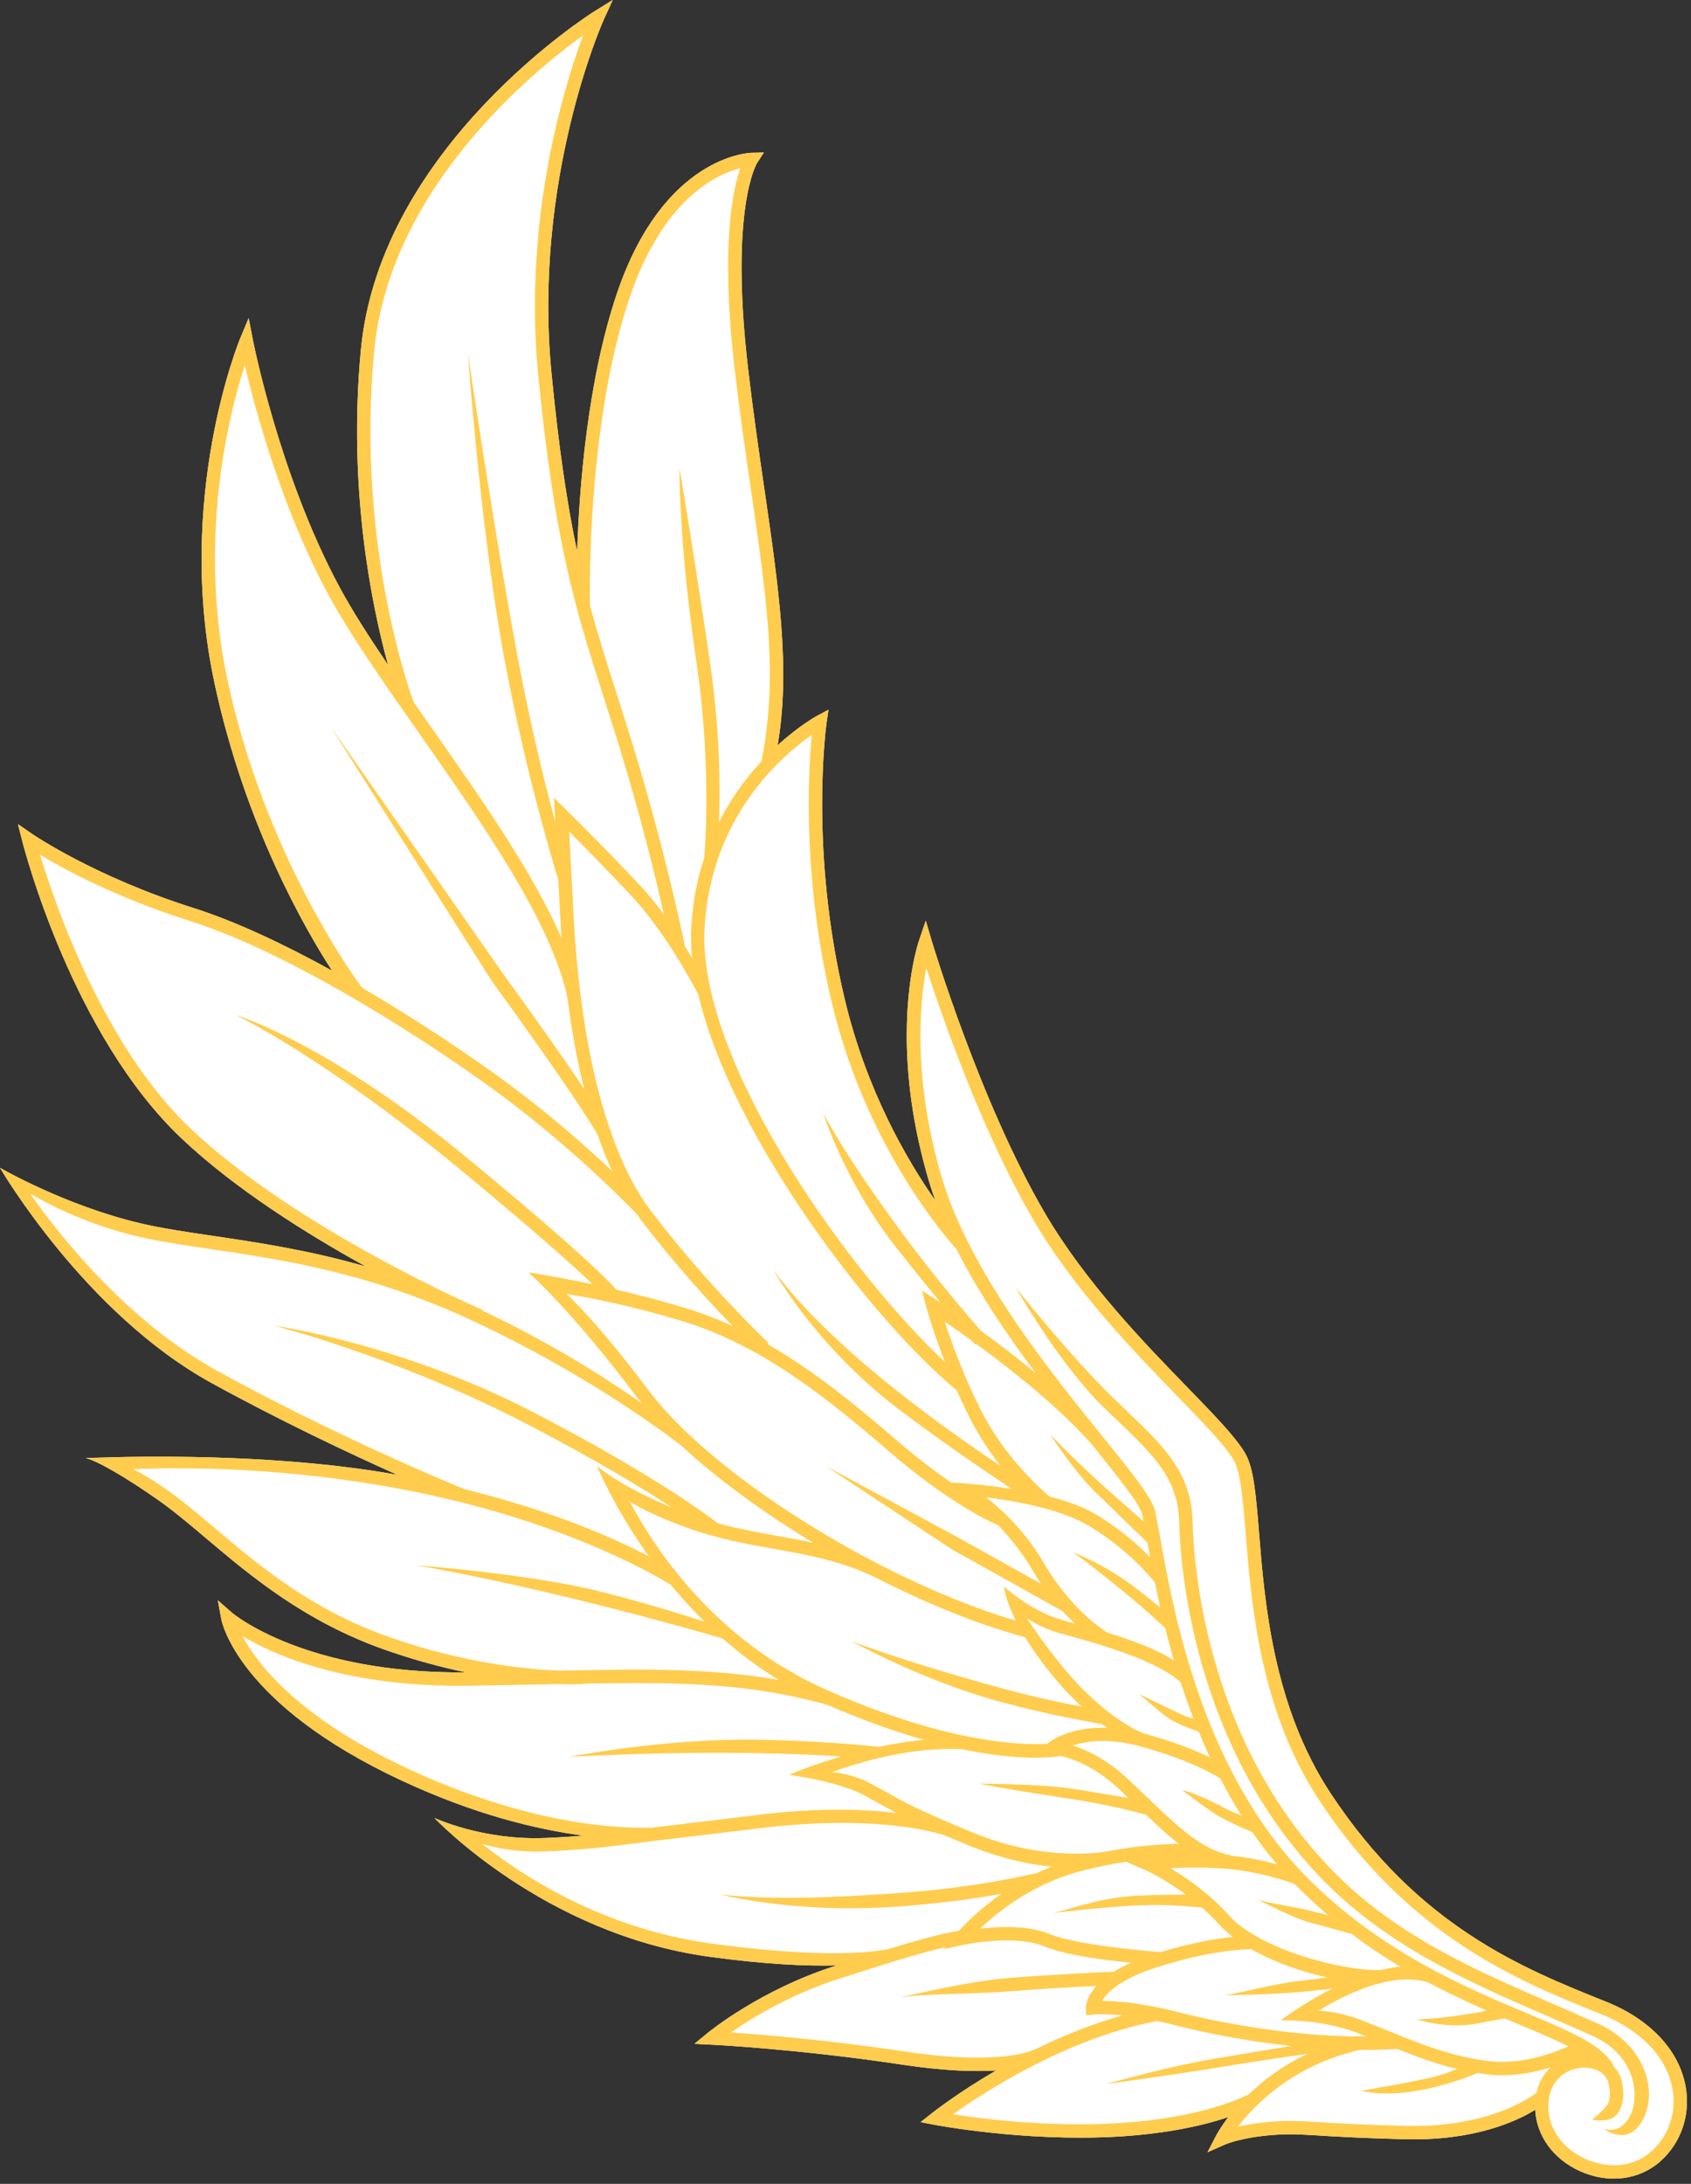
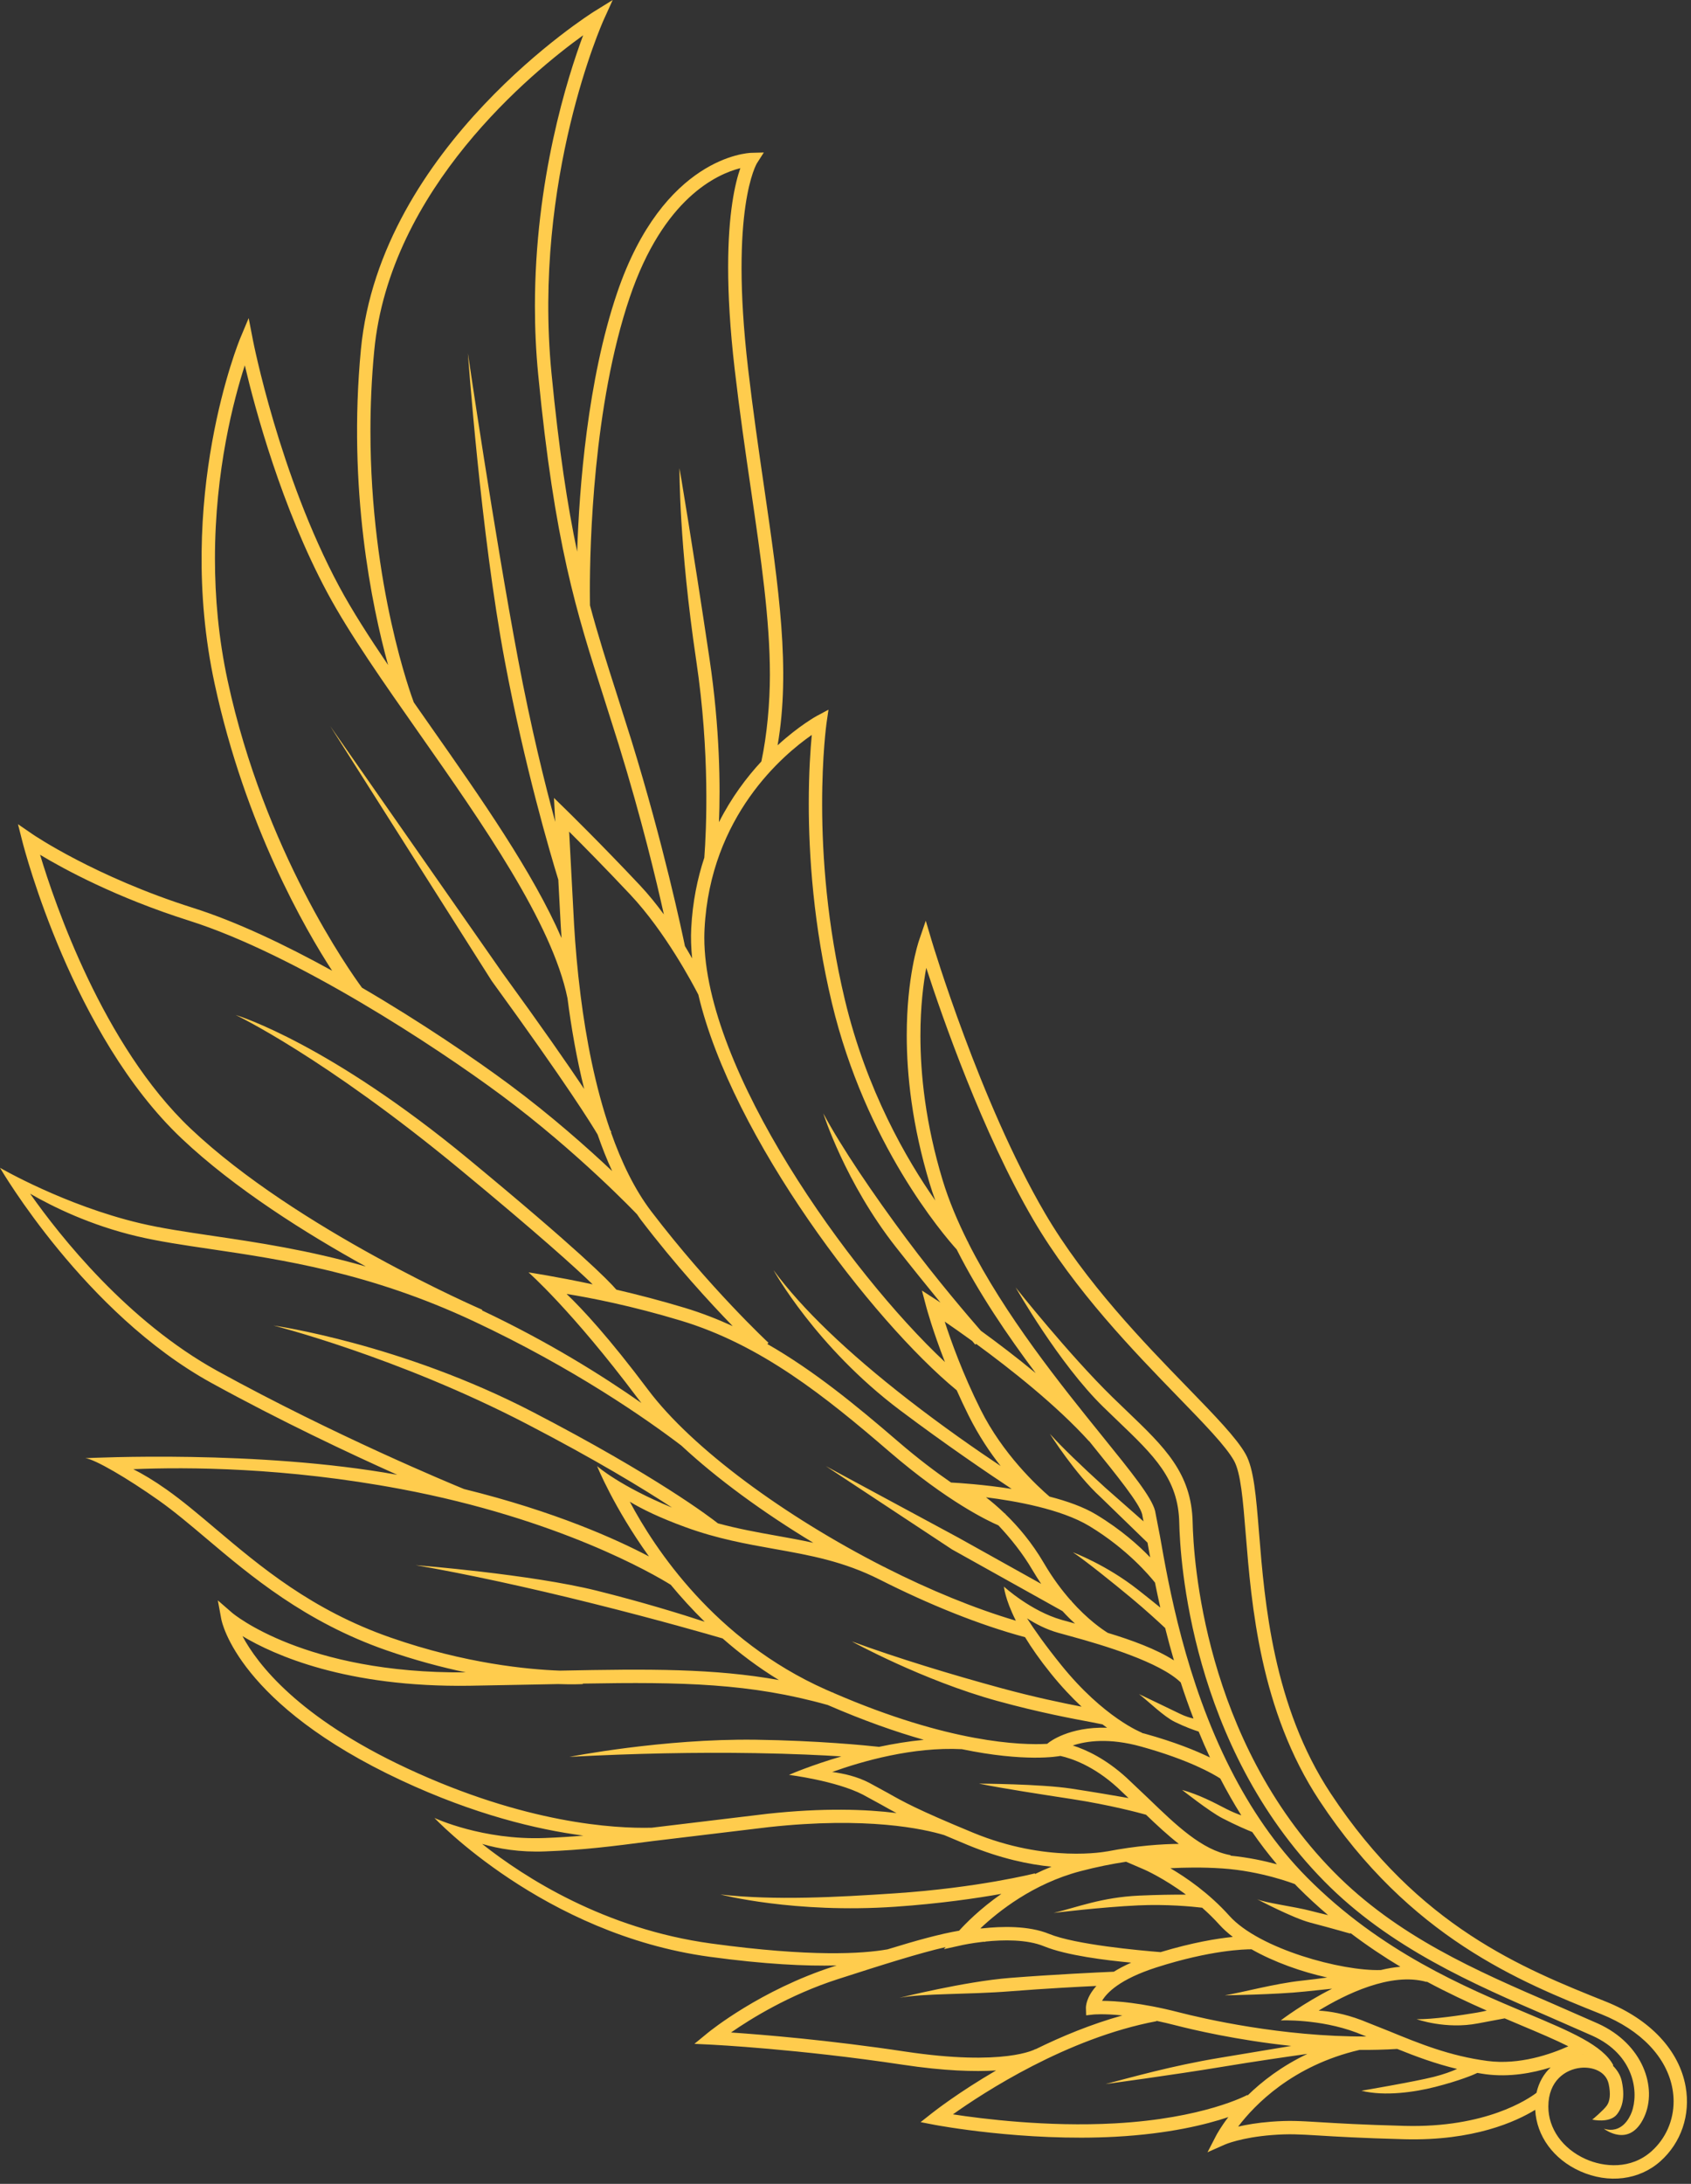
<svg xmlns="http://www.w3.org/2000/svg" fill="#ffcc4d" height="198.9" preserveAspectRatio="xMidYMid meet" version="1" viewBox="0.0 0.0 154.1 198.9" width="154.1" zoomAndPan="magnify">
  <rect x="0.0" y="0.0" width="154.1" height="198.9" fill="#333333" stroke="none" />
  <g>
    <g>
      <g id="change1_1">
-         <path d="M153.614,190.061c-0.581-3.314-3.228-6.141-7.259-7.753 c-7.608-3.043-17.076-6.831-25.095-18.975c-5.244-7.944-6.015-17.418-6.521-23.688 c-0.276-3.413-0.477-5.878-1.23-7.215c-0.82-1.46-2.797-3.494-5.299-6.069 c-3.927-4.041-9.302-9.576-12.996-15.888c-5.913-10.104-10.263-24.64-10.307-24.786l-0.543-1.829l-0.617,1.806 c-0.073,0.215-1.116,3.36-1.116,8.634c0,3.603,0.486,8.2,2.1,13.536c0.152,0.502,0.322,1.004,0.504,1.506 c-2.611-3.724-6.269-10.028-8.244-18.285c-3.284-13.735-1.682-25.11-1.666-25.224l0.174-1.193l-1.063,0.567 c-0.04,0.022-1.608,0.881-3.574,2.676c1.19-6.866,0.114-14.284-1.226-23.487 c-0.502-3.444-1.02-7.005-1.471-10.882c-1.689-14.538,0.792-18.608,0.817-18.648l0.624-0.974l-1.151,0.03 c-0.326,0.01-8.016,0.384-12.22,12.759c-2.702,7.962-3.448,17.761-3.64,23.567 c-0.882-4.188-1.66-9.263-2.339-16.266C48.542,16.302,54.94,1.97,55.006,1.827L55.836,0l-1.706,1.056 c-0.194,0.12-19.482,12.262-21.243,30.791c-1.204,12.672,0.984,23.299,2.478,28.72 c-1.741-2.567-3.293-4.986-4.458-7.155c-5.453-10.159-7.841-22.339-7.863-22.461l-0.383-1.98l-0.778,1.859 c-0.061,0.143-5.978,14.547-2.321,31.458c2.797,12.933,8.27,22.375,10.702,26.122 c-4.291-2.368-8.726-4.476-12.665-5.723c-8.94-2.832-14.566-6.666-14.622-6.704L1.638,75.065l0.4,1.572 c0.182,0.716,4.578,17.654,14.5,27.041c4.846,4.586,11.38,8.681,16.8,11.673 c-5.235-1.503-9.892-2.193-13.934-2.79c-2.523-0.373-4.704-0.695-6.65-1.155C5.883,109.781,0,106.36,0,106.36 c0.075,0.126,7.734,13.254,19.253,19.586c6.341,3.485,12.607,6.432,16.945,8.373 c-12.749-2.295-27.843-1.529-28.417-1.514c0.886,0.11,3.815,1.821,6.69,3.85 c1.403,0.992,2.842,2.207,4.365,3.494c3.993,3.372,8.963,7.571,16.361,10.149 c2.618,0.912,5.064,1.558,7.256,2.016c-14.701,0.137-21.222-5.358-21.288-5.414l-1.315-1.141l0.316,1.711 c0.059,0.315,1.602,7.78,16.421,14.692c6.644,3.099,12.315,4.462,16.577,5.021 c-1.106,0.096-2.241,0.169-3.539,0.218c-5.622,0.217-10.006-1.805-10.036-1.829c0,0,9.937,10.581,25.067,12.644 c5.035,0.686,8.795,0.864,11.583,0.79c-0.087,0.028-0.168,0.055-0.256,0.083 c-6.664,2.145-11.285,5.895-11.479,6.053l-1.224,1.004l1.581,0.078c0.079,0.003,7.932,0.396,17.392,1.822 c3.8,0.573,6.556,0.648,8.519,0.525c-3.422,1.993-5.647,3.734-5.833,3.881l-1.047,0.825l1.309,0.252 c0.079,0.015,8.096,1.532,16.457,1.077c4.862-0.265,8.247-1.105,10.279-1.789 c-0.705,0.924-1.056,1.579-1.1,1.662l-0.797,1.54l1.588-0.702c0.014-0.007,1.486-0.647,4.293-0.864 c1.565-0.12,2.408-0.069,4.259,0.043c1.524,0.093,3.828,0.234,7.796,0.339 c6.328,0.169,10.198-1.618,11.927-2.679c0.12,2.374,1.656,4.5,4.094,5.593c2.586,1.158,5.39,0.81,7.314-0.908 C153.204,195.155,154.065,192.619,153.614,190.061z" fill="#ffffff" />
-       </g>
+         </g>
      <g id="change2_1">
        <path d="M153.614,190.061c-0.581-3.314-3.228-6.141-7.259-7.754c-7.608-3.043-17.076-6.831-25.095-18.974 c-5.244-7.943-6.015-17.418-6.521-23.688c-0.276-3.413-0.477-5.878-1.23-7.215 c-0.82-1.46-2.797-3.494-5.299-6.07c-3.927-4.04-9.302-9.575-12.996-15.887 c-5.913-10.104-10.263-24.641-10.307-24.786l-0.543-1.83l-0.617,1.807c-0.073,0.215-1.116,3.36-1.116,8.634 c0,3.603,0.486,8.2,2.1,13.535c0.152,0.501,0.322,1.004,0.504,1.507c-2.611-3.724-6.269-10.028-8.244-18.286 c-3.284-13.734-1.682-25.109-1.666-25.223l0.174-1.194l-1.063,0.567c-0.04,0.022-1.608,0.881-3.574,2.676 c1.19-6.866,0.114-14.284-1.226-23.487c-0.502-3.444-1.02-7.006-1.471-10.882 c-1.689-14.537,0.792-18.608,0.817-18.647l0.624-0.974l-1.151,0.03c-0.326,0.01-8.016,0.384-12.22,12.759 c-2.702,7.961-3.447,17.761-3.64,23.567c-0.882-4.188-1.66-9.263-2.34-16.266 c-1.714-17.677,4.684-32.011,4.75-32.153L55.836,0l-1.706,1.056c-0.194,0.12-19.482,12.262-21.243,30.791 c-1.204,12.672,0.984,23.298,2.478,28.72c-1.741-2.567-3.294-4.986-4.459-7.156 c-5.452-10.159-7.84-22.339-7.862-22.46l-0.383-1.98l-0.778,1.859c-0.061,0.143-5.978,14.548-2.321,31.459 c2.796,12.933,8.27,22.375,10.704,26.122c-4.293-2.368-8.728-4.476-12.668-5.723 c-8.94-2.831-14.565-6.665-14.621-6.704L1.638,75.065l0.4,1.572c0.182,0.716,4.578,17.654,14.5,27.041 c4.846,4.585,11.38,8.681,16.801,11.673c-5.236-1.503-9.893-2.193-13.935-2.79 c-2.525-0.373-4.703-0.695-6.65-1.156C5.883,109.781,0,106.36,0,106.36c0.075,0.126,7.734,13.254,19.253,19.586 c6.34,3.485,12.607,6.432,16.945,8.373c-12.749-2.295-27.843-1.529-28.417-1.514 c0.886,0.109,3.815,1.821,6.69,3.85c1.403,0.992,2.842,2.207,4.365,3.493c3.993,3.373,8.963,7.571,16.361,10.15 c2.617,0.912,5.064,1.558,7.256,2.016c-14.701,0.136-21.222-5.359-21.288-5.415l-1.315-1.141l0.316,1.711 c0.059,0.315,1.6,7.781,16.421,14.692c6.646,3.099,12.314,4.462,16.576,5.022 c-1.105,0.096-2.24,0.168-3.539,0.218c-5.621,0.217-10.003-1.805-10.035-1.829c0,0,9.937,10.582,25.067,12.645 c5.035,0.687,8.795,0.863,11.583,0.79c-0.087,0.028-0.168,0.055-0.256,0.083 c-6.664,2.145-11.285,5.895-11.479,6.053l-1.224,1.004l1.581,0.077c0.079,0.003,7.932,0.397,17.392,1.823 c3.8,0.573,6.556,0.648,8.519,0.524c-3.422,1.994-5.647,3.734-5.833,3.882l-1.047,0.825l1.309,0.252 c0.079,0.015,8.096,1.532,16.457,1.077c4.862-0.265,8.247-1.105,10.279-1.788 c-0.705,0.923-1.056,1.577-1.1,1.661l-0.797,1.54l1.588-0.703c0.014-0.007,1.486-0.647,4.293-0.864 c1.565-0.12,2.408-0.069,4.259,0.043c1.524,0.093,3.828,0.234,7.796,0.339 c6.328,0.168,10.198-1.618,11.927-2.68c0.12,2.374,1.656,4.5,4.094,5.593c2.586,1.158,5.39,0.81,7.314-0.908 C153.204,195.154,154.065,192.619,153.614,190.061z M73.977,66.937c-0.121,1.275-0.274,3.44-0.274,6.258 c0,4.668,0.421,11.103,2.104,18.141c3.073,12.854,10.152,21.108,11.375,22.46c1.999,3.958,4.619,7.818,7.202,11.264 c-1.761-1.455-3.511-2.779-4.997-3.858c-1.043-1.193-3.982-4.61-6.765-8.348 c-3.044-4.086-5.919-8.324-7.595-11.448c0,0,1.982,6.287,6.616,12.176c1.43,1.816,2.853,3.579,4.059,5.053 c-0.22-0.147-0.353-0.232-0.36-0.238l-1.327-0.856l0.405,1.525c0.034,0.126,0.58,2.139,1.69,4.98 c-8.743-8.173-21.926-26.624-21.926-38.644c0-0.272,0.009-0.541,0.021-0.807 C64.736,74.311,71.381,68.735,73.977,66.937z M100.29,136.348l4.283,4.155c0.074,0.416,0.153,0.863,0.241,1.34 c-1.033-1.075-2.654-2.532-4.908-3.894c-1.155-0.7-2.671-1.234-4.265-1.644 c-1.124-0.964-4.253-3.871-6.274-7.913c-1.624-3.246-2.703-6.256-3.276-8.023 c0.661,0.451,1.524,1.054,2.505,1.764c0.169,0.203,0.273,0.325,0.279,0.332l0.079-0.07 c3.127,2.284,7.324,5.592,10.286,8.863l0.01-0.007c0.072,0.09,0.148,0.186,0.222,0.275 c2.336,2.891,4.354,5.387,4.61,6.383l0.124,0.652l-3.468-3.054c-2.266-2.057-3.97-3.711-5.064-4.916 C95.674,130.591,97.996,134.265,100.29,136.348z M103.103,145.549c1.308,1.085,2.543,2.225,3.078,2.727 c0.238,0.95,0.503,1.937,0.799,2.948c-1.614-1.037-3.873-1.854-6.024-2.506 c-0.551-0.339-1.844-1.235-3.318-2.889l0.017-0.03l-0.083-0.045c-0.792-0.898-1.632-2.007-2.433-3.375 c-1.103-1.885-2.359-3.353-3.518-4.477l0.01-0.026c-0.003-0.001-0.028-0.011-0.068-0.028 c-0.608-0.585-1.192-1.08-1.708-1.478c2.637,0.328,6.85,1.067,9.421,2.623c3.45,2.087,5.504,4.544,5.977,5.145 c0.145,0.721,0.306,1.48,0.485,2.275c-0.561-0.456-1.267-1.022-2.057-1.642 c-2.906-2.28-5.906-3.391-5.906-3.391C98.918,142.14,101.468,144.19,103.103,145.549z M107.053,156.823 c0.96,0.469,1.741,0.745,2.182,0.884c0.321,0.786,0.664,1.574,1.029,2.36c-1.253-0.611-3.181-1.402-5.938-2.168 c-0.09-0.025-0.173-0.041-0.261-0.064l0.008-0.021c-0.034-0.013-3.471-1.348-7.361-6.163 c-1.438-1.779-2.431-3.186-3.118-4.258c0.794,0.514,1.741,1.007,2.835,1.316l1.185,0.327 c2.965,0.808,8.082,2.346,9.985,4.196c0.35,1.08,0.736,2.179,1.164,3.289 c-0.359-0.082-0.777-0.212-1.232-0.435c-0.947-0.464-3.734-1.792-3.734-1.792 C104.662,154.957,106.034,156.323,107.053,156.823z M111.375,165.589c1.294,0.671,2.329,1.101,2.741,1.266 c0.696,1.008,1.445,1.99,2.247,2.939c-1.109-0.302-2.581-0.624-4.228-0.785l0.008-0.047 c-2.603-0.453-4.965-2.731-7.465-5.142l-2.034-1.925c-1.888-1.712-3.636-2.524-4.882-2.922 c1.25-0.414,3.309-0.713,6.238,0.102c4.354,1.208,6.557,2.486,7.202,2.905c0.589,1.133,1.226,2.257,1.919,3.359 c-0.428-0.152-0.903-0.347-1.4-0.604c-1.102-0.571-2.477-1.296-4-1.715 C107.722,163.021,110.227,164.995,111.375,165.589z M119.38,175.1c1.989,0.522,3.652,1.003,3.671,1.007 l0.01-0.055c1.519,1.148,3.045,2.169,4.556,3.073c-0.587,0.051-1.185,0.156-1.78,0.299 c-3.538,0.124-11.094-1.919-13.801-4.933c-1.851-2.061-3.918-3.479-5.38-4.338c1.235-0.067,2.913-0.104,4.732,0.019 c3.551,0.24,6.484,1.377,6.612,1.427c0.089,0.09,0.174,0.184,0.262,0.274 c0.907,0.912,1.831,1.758,2.764,2.55c-0.493-0.114-1.027-0.244-1.571-0.386 c-1.499-0.395-4.154-0.724-4.913-1.07C114.541,172.966,117.814,174.689,119.38,175.1z M134.699,184.283 c1.056-0.205,1.923-0.363,2.423-0.456c0.523,0.224,1.038,0.44,1.53,0.648c1.614,0.679,3.071,1.294,4.268,1.895 c-1.567,0.707-4.439,1.723-7.379,1.335c-3.439-0.454-6.211-1.589-8.89-2.687l-2.61-1.04 c-1.555-0.583-2.85-0.797-3.871-0.856c2.376-1.453,6.564-3.542,9.841-2.61l0.009-0.031 c1.899,1.017,3.74,1.878,5.468,2.638c-0.273,0.066-0.571,0.13-0.895,0.185c-1.374,0.232-4.085,0.636-5.494,0.597 C129.098,183.901,131.743,184.858,134.699,184.283z M75.832,154.132c-0.186-0.081-0.368-0.158-0.558-0.242 c-10.139-4.5-15.636-12.89-17.88-17.118c1.107,0.67,2.714,1.458,5.077,2.319 c2.894,1.056,5.538,1.526,8.095,1.982c3.238,0.576,6.297,1.121,9.598,2.791v-0.001 c4.491,2.273,9.073,4.125,13.248,5.247c0.587,0.965,1.353,2.069,2.353,3.308c0.974,1.206,1.918,2.199,2.798,3.021 c-1.746-0.337-4.308-0.867-7.38-1.704c-4.455-1.212-9.411-2.717-13.565-4.242c0,0,6.44,3.544,13.245,5.419 c3.869,1.066,6.963,1.633,8.621,1.943l0.988,0.198c0.142,0.106,0.278,0.206,0.411,0.304 c-3.454-0.107-5.24,1.292-5.334,1.369l-0.12,0.098c-2.338,0.131-8.905-0.061-19.477-4.64l0.006-0.018 C75.916,154.154,75.874,154.144,75.832,154.132z M55.584,102.87c-1.358-3.95-2.179-8.3-2.671-12.176l0.002-0.001 c-0.002-0.004-0.002-0.007-0.003-0.011c-0.306-2.409-0.49-4.637-0.596-6.458c0,0-0.332-6.245-0.45-8.48 c1.21,1.206,3.273,3.292,5.57,5.733c3.193,3.393,5.708,8.15,6.203,9.115c3.05,12.983,15.874,29.725,23.545,36.029 c0.333,0.75,0.694,1.522,1.091,2.316c0.926,1.849,1.956,3.372,2.914,4.583c-2.196-1.462-5.251-3.579-8.435-6.052 c-5.574-4.332-9.702-8.299-12.266-11.791c0,0,3.853,6.991,11.518,12.753c4.173,3.137,8.075,5.779,10.188,7.177 c-2.578-0.407-4.829-0.545-5.523-0.582c-1.387-0.952-3.023-2.181-4.845-3.75 c-3.82-3.288-7.649-6.433-11.899-8.867l0.104-0.111c-0.055-0.048-5.362-5.003-10.678-11.964 c-1.529-2.005-2.728-4.508-3.677-7.206l0.036-0.013C55.708,103.097,55.667,103.018,55.584,102.87z M81.03,132.199 c5.344,4.601,9.062,6.345,9.954,6.728c1.09,1.155,2.199,2.527,3.103,4.068 c0.264,0.45,0.529,0.863,0.796,1.259l-7.533-4.201l-12.094-6.524l11.5,7.588l10.065,5.615 c0.398,0.433,0.782,0.81,1.143,1.136c-0.01-0.002-0.019-0.005-0.028-0.008l-1.175-0.324 c-2.82-0.799-5.254-3.012-5.272-3.034c0,0,0.072,1.087,1.086,3.106c-3.786-1.118-7.863-2.802-11.864-4.825 l0.003-0.006c-0.084-0.043-0.165-0.076-0.249-0.117c-8.899-4.534-17.387-10.725-21.409-16.089 c-3.55-4.732-5.976-7.341-7.423-8.723c2.174,0.351,5.911,1.073,10.416,2.433 C69.356,122.488,75.198,127.178,81.03,132.199z M87.653,159.31c5.766,1.199,8.761,0.657,8.979,0.614 c1.026,0.228,3.02,0.902,5.192,2.875l1.019,0.964c-1.298-0.23-3.109-0.537-5.182-0.856 c-2.82-0.436-8.459-0.459-8.459-0.459c2.286,0.459,5.71,0.979,8.47,1.404 c3.491,0.538,6.146,1.254,6.765,1.428c1.001,0.959,1.985,1.874,2.989,2.656c-1.535,0.013-3.799,0.157-6.565,0.691 l0.001-0.006c-0.046,0.011-5.466,1.071-12.189-1.706c-5.113-2.112-6.389-2.837-7.741-3.604l-1.739-0.948 c-1.108-0.57-2.296-0.838-3.358-0.976C78.626,160.388,83.204,159.085,87.653,159.31z M98.427,170.431 c1.515-0.4,2.922-0.676,4.195-0.868l1.657,0.712c0.025,0.011,1.753,0.768,3.798,2.282 c-1.115-0.003-2.619,0.014-4.272,0.09c-3.413,0.157-5.609,1.054-7.783,1.576c0,0,4.36-0.533,7.699-0.686 c2.599-0.12,4.906,0.104,5.831,0.212c0.532,0.471,1.066,0.987,1.577,1.555 c0.348,0.386,0.763,0.752,1.216,1.105c-1.438,0.144-3.668,0.507-6.583,1.386 c-1.922-0.153-7.784-0.687-10.156-1.66c-1.875-0.769-4.356-0.693-6.089-0.503c-0.06,0.001-0.116-0.001-0.177,0.001 C90.977,174.087,94.137,171.566,98.427,170.431z M114.05,177.536c2.062,1.173,4.582,2.059,6.896,2.569 c-0.696,0.098-1.485,0.198-2.311,0.287c-2.485,0.265-5.542,1.108-7.027,1.337c0,0,4.71-0.068,7.277-0.343 c0.914-0.097,1.77-0.186,2.505-0.261c-2.585,1.307-4.531,2.778-4.678,2.89c0,0,3.518-0.164,6.899,1.105 l0.899,0.358c-7.704,0.035-14.892-1.638-17.095-2.206c-3.436-0.884-5.784-1.037-6.987-1.04 c0.429-0.734,1.613-1.974,4.962-3.047C110.338,177.603,113.435,177.533,114.05,177.536z M57.391,27.071 c3.068-9.037,7.964-11.224,10.076-11.755c-0.475,1.352-1.112,4.071-1.112,9.017c0,2.505,0.163,5.576,0.599,9.318 c0.452,3.894,0.972,7.464,1.477,10.917c0.928,6.369,1.73,11.873,1.73,16.895c0,2.569-0.262,5.46-0.777,7.887 c-1.338,1.442-2.723,3.276-3.865,5.532c0.129-3.215,0.092-8.475-0.86-14.869 c-1.573-10.566-2.736-17.369-2.736-17.369c-0.003,0.068-0.059,6.878,1.529,17.549 c1.253,8.403,0.921,15.4,0.732,17.919c-0.633,1.911-1.07,4.045-1.192,6.422 c-0.047,0.883-0.013,1.806,0.083,2.756c-0.203-0.357-0.421-0.732-0.657-1.123 c-0.266-1.295-1.951-9.259-4.865-18.699l-1.369-4.326c-0.868-2.71-1.674-5.223-2.417-8.001 c-0.002-0.157-0.012-0.604-0.012-1.297C53.751,49.699,54.044,36.926,57.391,27.071z M33.758,39.263 c0-2.333,0.102-4.775,0.343-7.3c1.405-14.795,14.426-25.42,19.04-28.749c-1.429,3.835-4.394,13.175-4.394,24.671 c0,2.012,0.09,4.089,0.297,6.213c1.501,15.454,3.475,21.615,5.976,29.415l1.365,4.314 c2.091,6.769,3.438,12.404,4.113,15.456c-0.663-0.906-1.39-1.808-2.172-2.642 c-3.625-3.851-6.695-6.848-6.726-6.877l-1.117-1.09l0.115,2.179c-0.927-3.403-2.21-8.562-3.397-14.865 c-2.178-11.566-4.561-27.812-4.561-27.812c0.012,0.163,1.172,16.402,3.364,28.039 c1.809,9.613,4.111,17.429,4.874,19.905l0.222,4.175c0.019,0.363,0.046,0.75,0.074,1.142 c-2.606-5.984-7.324-12.713-11.929-19.273c-0.518-0.739-1.029-1.469-1.535-2.194 C37.52,63.472,33.758,53.352,33.758,39.263z M20.753,62.03c-0.844-3.903-1.165-7.668-1.165-11.146 c0-8.04,1.719-14.519,2.72-17.61c0.938,3.974,3.341,12.918,7.524,20.714c2.018,3.756,5.126,8.185,8.417,12.875 c5.658,8.062,12.069,17.199,13.466,24.054c0.338,2.626,0.824,5.462,1.522,8.263 c-1.503-2.245-3.847-5.621-7.436-10.554L30.102,66.146l14.712,23.198c6.917,9.503,9.172,13.18,9.646,13.988 c0.396,1.147,0.835,2.264,1.326,3.327c-2.262-2.129-5.564-5.064-9.354-7.876 c-3.125-2.319-8.058-5.682-13.446-8.826C31.901,88.485,24.1,77.511,20.753,62.03z M17.375,102.793 C9.388,95.235,4.972,82.235,3.653,77.851c2.189,1.315,6.927,3.894,13.577,6 c9.679,3.066,22.452,11.445,28.474,15.912c6.96,5.164,12.29,10.771,12.344,10.828l0.001-0.001 c0.113,0.159,0.221,0.331,0.338,0.485c3.154,4.134,6.304,7.56,8.385,9.705c-1.402-0.643-2.853-1.207-4.372-1.667 c-2.168-0.655-4.302-1.205-6.231-1.655c-0.737-0.859-3.466-3.625-13.445-11.872 C30.047,95.111,21.82,92.544,21.477,92.441c0,0,8.008,3.788,20.469,14.085c7.104,5.87,10.476,8.916,12.063,10.449 c-3.433-0.733-5.814-1.085-5.846-1.088c0,0,3.928,3.434,9.916,11.416c0.118,0.158,0.247,0.317,0.372,0.476 c-3.583-2.508-8.525-5.599-14.529-8.432l0.023-0.057C43.778,119.217,27.088,111.982,17.375,102.793z M19.841,124.878 c-8.222-4.52-14.362-12.277-17.096-16.16c2.134,1.227,5.518,2.879,9.727,3.874c2,0.474,4.203,0.799,6.754,1.175 c6.453,0.954,14.484,2.14,23.916,6.556c9.158,4.289,15.81,8.948,18.947,11.335 c3.25,3.024,7.459,6.099,12.032,8.857c-1.106-0.241-2.213-0.442-3.342-0.643c-1.73-0.308-3.506-0.628-5.356-1.13 c-0.692-0.544-5.593-4.289-16.864-10.138c-11.986-6.22-23.531-7.861-23.639-7.88c0,0,11.269,2.834,23.077,8.962 c6.26,3.249,10.566,5.868,13.245,7.62c-4.737-1.939-6.823-3.765-6.83-3.779c0,0,1.488,3.712,4.727,8.23 c-2.917-1.539-8.531-4.089-16.85-6.139C41.079,135.124,30.564,130.772,19.841,124.878z M35.6,149.147 c-7.184-2.504-11.854-6.449-15.976-9.929c-1.543-1.304-3.003-2.537-4.45-3.559 c-1.171-0.827-2.166-1.415-3.027-1.849c4.936-0.206,13.866-0.167,24.36,1.804 c14.392,2.702,23.048,7.751,24.618,8.724c0.928,1.122,1.958,2.255,3.094,3.368 c-2.102-0.69-5.606-1.776-9.833-2.83c-6.021-1.502-16.501-2.326-16.501-2.326 c4.762,0.834,10.215,2.014,16.205,3.509c5.928,1.479,10.562,2.814,11.764,3.166 c1.541,1.353,3.244,2.643,5.128,3.789c-5.903-1.06-11.764-1.022-19.954-0.857 C48.141,152.054,42.417,151.523,35.6,149.147z M37.105,161.058c-9.933-4.631-13.657-9.509-15.009-12.044 c2.881,1.725,9.472,4.686,20.703,4.519l6.462-0.121c0.543-0.011,1.067-0.021,1.591-0.032 c1.361,0.049,2.164,0.006,2.264,0l-0.003-0.043c9.104-0.159,15.276-0.031,22.318,1.95 c3.301,1.433,6.222,2.454,8.753,3.17c-1.401,0.137-2.779,0.365-4.079,0.641 c-1.192-0.13-5.599-0.57-11.237-0.648c-8.474-0.115-16.977,1.561-16.977,1.561 c5.871-0.315,11.574-0.429,16.955-0.341c3.427,0.057,6.072,0.188,7.829,0.299 c-2.728,0.8-4.617,1.606-4.774,1.682c0,0,4.268,0.531,6.732,1.799l1.692,0.923 c0.427,0.242,0.848,0.48,1.375,0.755c-2.79-0.348-6.67-0.487-11.771,0.068l-10.542,1.267 C55.994,166.549,47.891,166.088,37.105,161.058z M64.82,177.01c-9.741-1.328-17.036-6.024-20.883-9.07 c1.506,0.442,3.415,0.77,5.736,0.681c3.589-0.137,5.929-0.439,9.804-0.94l10.586-1.272 c8.95-0.976,14.098,0.158,15.986,0.728c0.638,0.273,1.345,0.57,2.157,0.906 c3.015,1.245,5.607,1.773,7.616,1.969c-0.523,0.208-1.02,0.431-1.5,0.667l-0.014-0.057 c-0.052,0.013-5.176,1.314-12.771,1.819c-5.242,0.35-10.938,0.661-15.886,0.105c0,0,6.707,1.753,15.968,1.112 c4.017-0.278,7.35-0.764,9.637-1.17c-1.982,1.385-3.307,2.749-3.85,3.354 c-1.704,0.289-3.824,0.868-6.526,1.699C78.623,177.943,73.91,178.25,64.82,177.01z M82.434,186.843 c-6.932-1.045-12.995-1.538-15.818-1.73c1.805-1.252,5.318-3.436,9.742-4.86c4.167-1.342,7.378-2.357,9.815-2.917 l-0.151,0.186l1.713-0.379c0.019-0.004,0.783-0.168,1.863-0.29c0.066,0,0.136-0.003,0.197-0.001l0.002-0.021 c1.587-0.164,3.769-0.216,5.348,0.432c2.03,0.833,5.668,1.28,7.941,1.489c-0.613,0.271-1.134,0.548-1.578,0.825 c-1.395,0.061-5.507,0.253-9.459,0.564c-4.143,0.325-10.085,1.816-10.085,1.816 c2.228-0.424,6.082-0.279,10.181-0.602c3.149-0.248,6.094-0.402,7.768-0.48c-0.927,1.028-0.959,1.857-0.954,2.016 l0.021,0.659l0.656-0.072c0.016-0.002,0.927-0.092,2.647,0.082c-2.841,0.793-5.527,1.904-7.905,3.074 l-0.007-0.014C94.341,186.639,91.564,188.22,82.434,186.843z M101.591,193.391 c-6.183,0.338-12.136-0.42-14.75-0.823c2.798-1.989,10.39-6.947,18.555-8.485l-0.006-0.03 c0.538,0.112,1.111,0.245,1.722,0.402c1.565,0.403,5.598,1.355,10.56,1.882 c-1.826,0.305-4.189,0.698-6.577,1.094c-4.325,0.717-7.983,1.768-10.347,2.378c0,0,6.207-0.835,10.594-1.563 c3.032-0.502,5.946-0.924,7.801-1.184c-2.361,1.12-4.141,2.508-5.444,3.781l-0.024-0.043 C113.635,190.821,109.702,192.948,101.591,193.391z M128.007,193.619c-3.946-0.105-6.146-0.239-7.753-0.337 c-1.851-0.112-2.778-0.169-4.427-0.042c-1.252,0.097-2.243,0.272-2.997,0.447c1.497-1.974,4.953-5.564,11.06-6.986 c1.137,0.008,2.286-0.018,3.438-0.089c1.701,0.685,3.471,1.347,5.459,1.822c-0.518,0.23-1.212,0.488-2.118,0.719 c-1.711,0.435-6.601,1.265-6.601,1.265c2.134,0.534,4.896,0.119,6.706-0.343 c2.279-0.58,3.571-1.138,3.858-1.279c0.249,0.041,0.491,0.085,0.749,0.119c2.174,0.287,4.269-0.103,5.929-0.622 c-0.606,0.566-1.074,1.337-1.292,2.316C139.266,191.18,135.388,193.814,128.007,193.619z M150.499,195.933 c-1.867,1.667-4.326,1.457-6.004,0.706c-2.094-0.939-3.396-2.767-3.396-4.773c0-2.38,1.581-3.392,2.935-3.535 c1.06-0.112,2.314,0.303,2.566,1.478c0.189,0.886,0.124,1.572-0.19,1.986c-0.329,0.437-1.289,1.25-1.31,1.253 c0,0,1.597,0.371,2.267-0.496c0.372-0.481,0.559-1.093,0.559-1.831c0-0.359-0.044-0.749-0.133-1.166 c-0.122-0.572-0.432-1.034-0.819-1.427c0.004-0.002,0.05-0.027,0.05-0.027c-0.969-1.834-3.875-3.057-7.897-4.748 c-5.612-2.362-13.299-5.595-20-12.34c-2.916-2.935-5.188-6.348-6.974-9.856l0.002-0.003 c-0.001-0.001-0.004-0.004-0.007-0.005c-4.129-8.113-5.649-16.742-6.433-21.198l-0.453-2.343 c-0.318-1.254-2.119-3.479-4.843-6.848c-3.7-4.578-8.864-10.978-12.191-17.592l0.018-0.015 c-0.005-0.004-0.023-0.024-0.05-0.053c-0.935-1.87-1.731-3.754-2.297-5.621 c-1.559-5.153-2.022-9.628-2.022-13.137c0-2.673,0.269-4.77,0.531-6.193c1.441,4.435,5.114,15.007,9.755,22.939 c3.769,6.44,9.205,12.036,13.174,16.121c2.441,2.512,4.367,4.497,5.111,5.818 c0.621,1.103,0.823,3.581,1.077,6.717c0.518,6.393,1.302,16.057,6.719,24.26 c8.23,12.463,18.304,16.492,25.66,19.435c3.632,1.452,6.004,3.942,6.512,6.832 c0.065,0.376,0.098,0.75,0.098,1.121C152.513,193.132,151.798,194.774,150.499,195.933z M144.22,187.102 c0.005-0.003,0.01-0.005,0.016-0.007c0.002,0.002,0.006,0.004,0.009,0.005 C144.237,187.101,144.228,187.102,144.22,187.102z M145.619,184.299l-4.023-1.764 c-7.013-3.029-14.267-6.162-20.079-12.08c-11.826-12.037-12.763-28.599-12.831-31.796 c-0.097-4.498-2.567-6.864-5.989-10.138l-1.308-1.259c-3.978-3.88-8.834-10.004-8.834-10.004 c0.045,0.062,3.929,6.923,7.982,10.877l1.315,1.267c3.33,3.186,5.529,5.291,5.613,9.284 c0.07,3.278,1.034,20.258,13.183,32.626c5.979,6.087,13.675,9.411,20.464,12.343l4.003,1.756 c3.864,1.748,4.243,5.205,3.575,6.974c-0.18,0.477-0.896,1.994-2.533,1.49c0,0,2.334,1.84,3.674-1.058 C151.056,190.159,149.742,186.162,145.619,184.299z M7.781,132.806c-0.003-0.001-0.006-0.002-0.008-0.002 C7.751,132.806,7.758,132.806,7.781,132.806z" fill="inherit" />
      </g>
    </g>
  </g>
</svg>